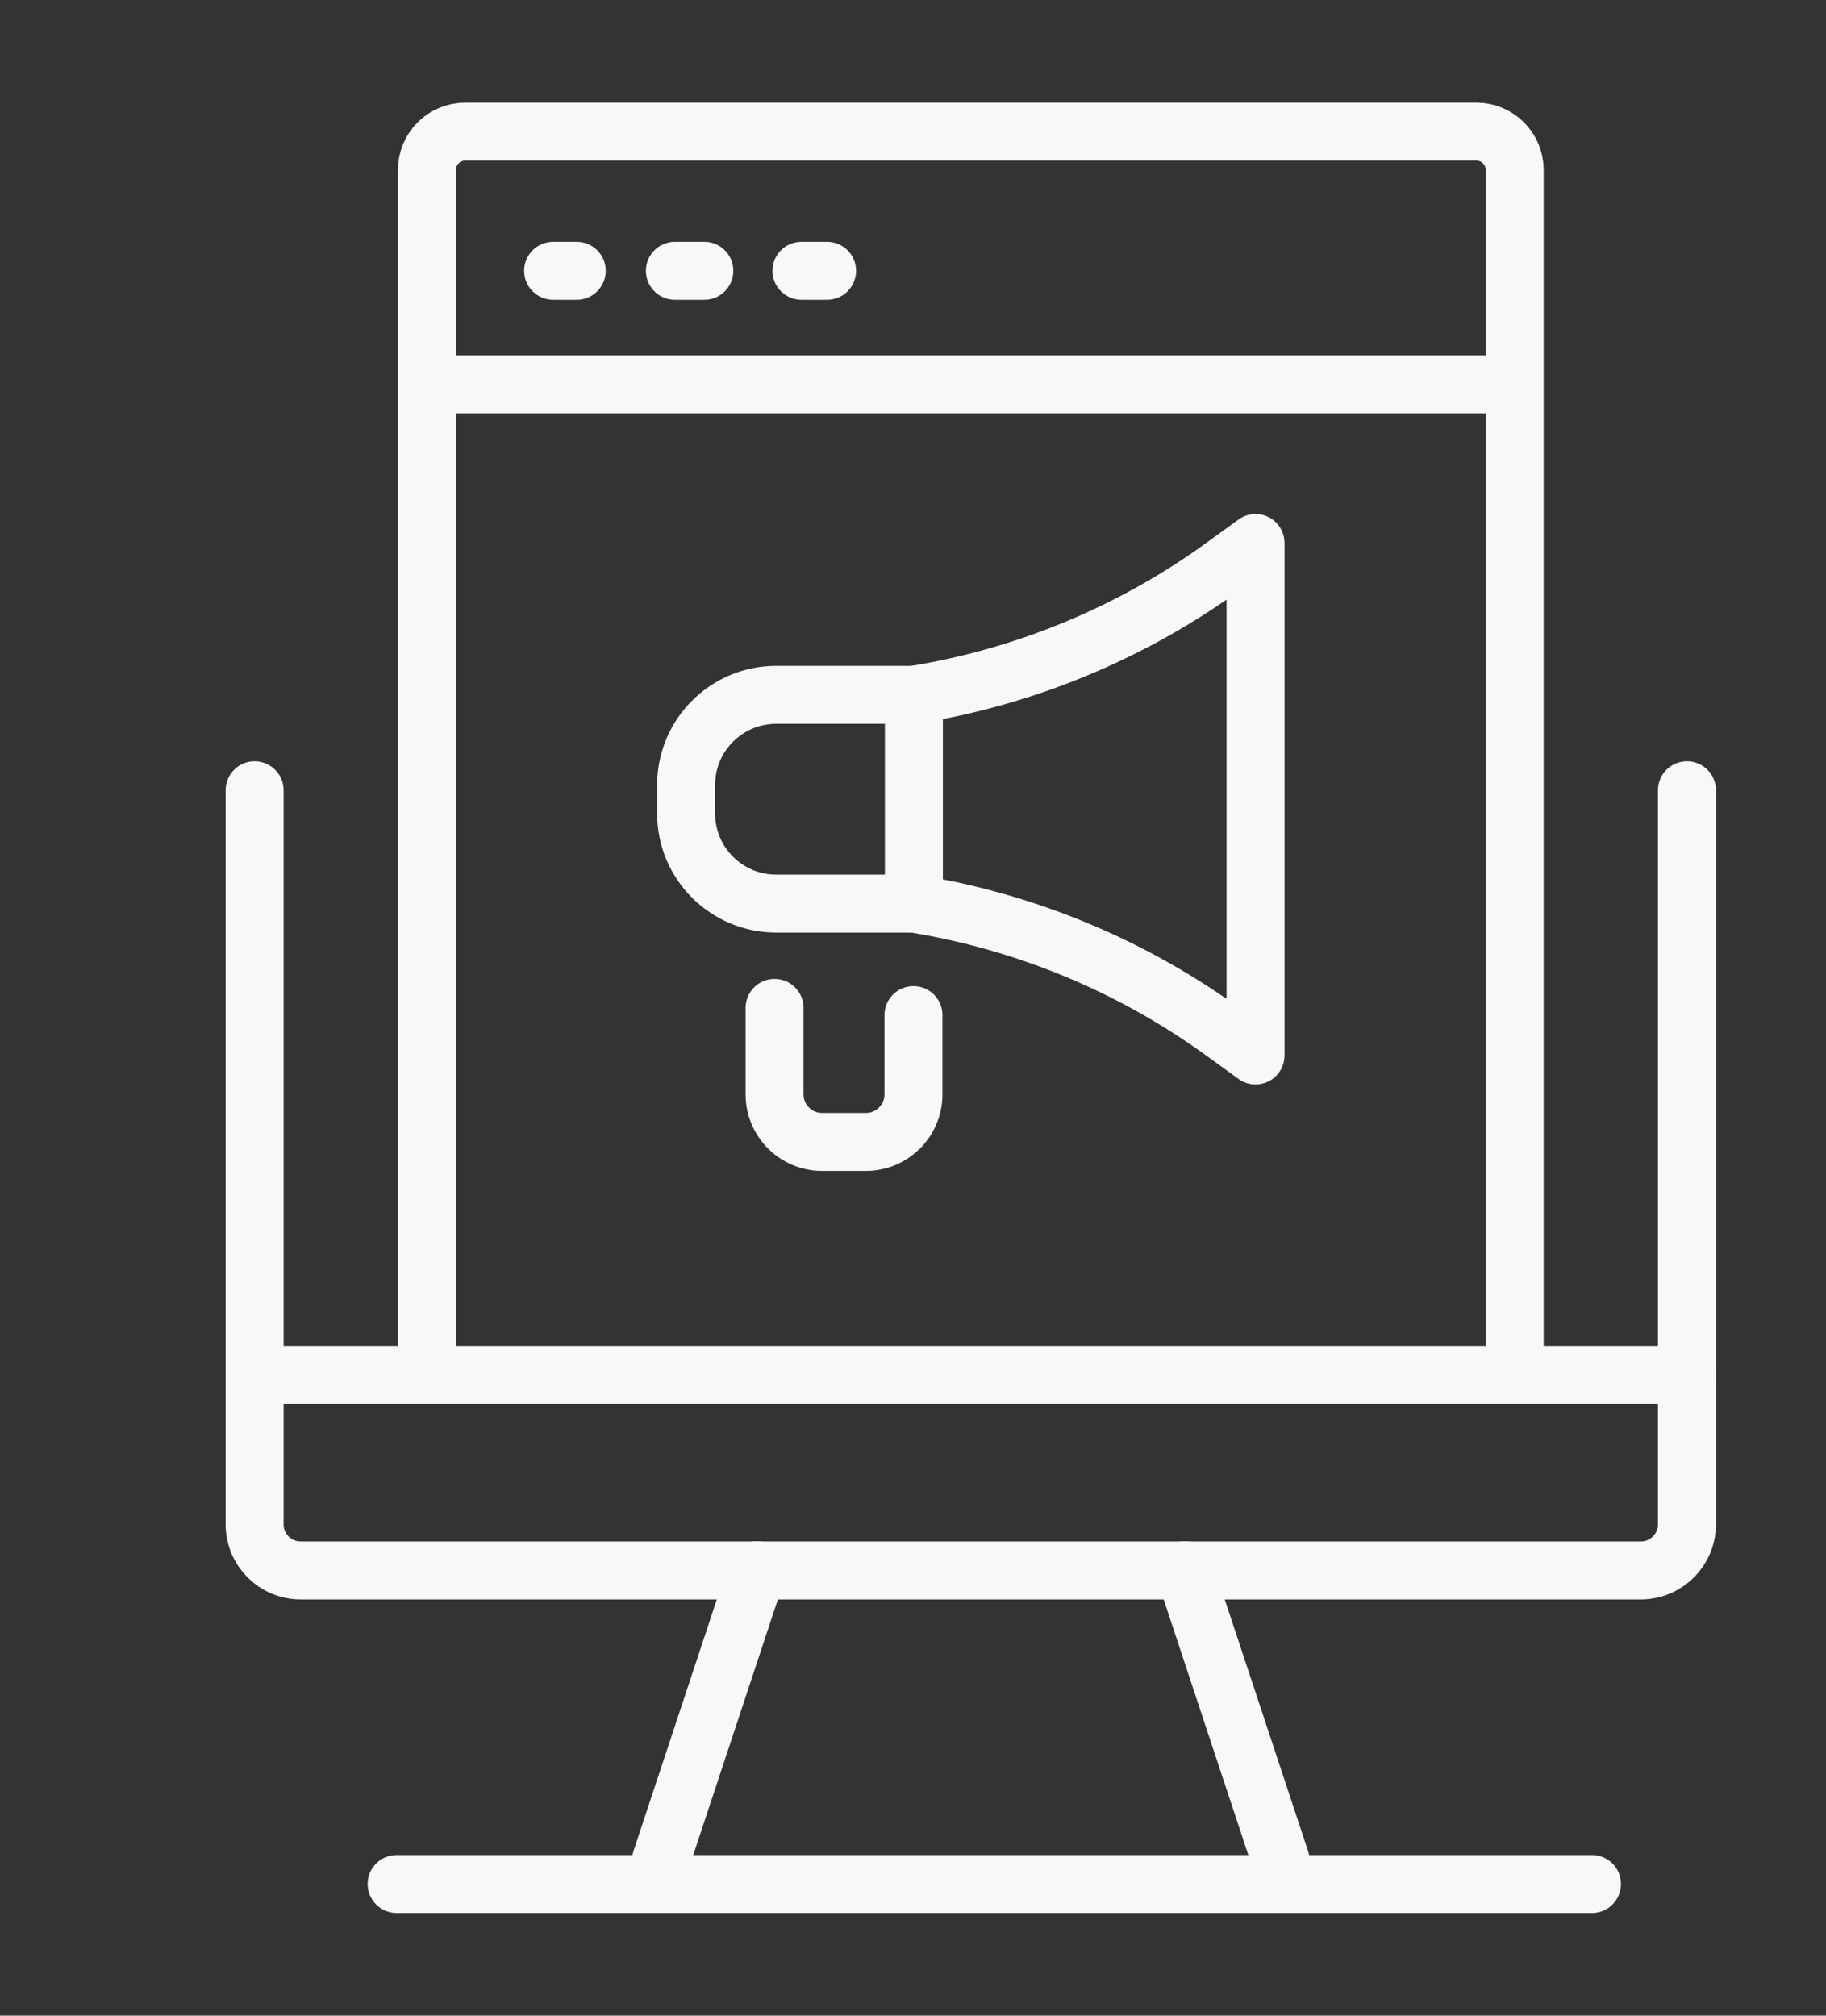
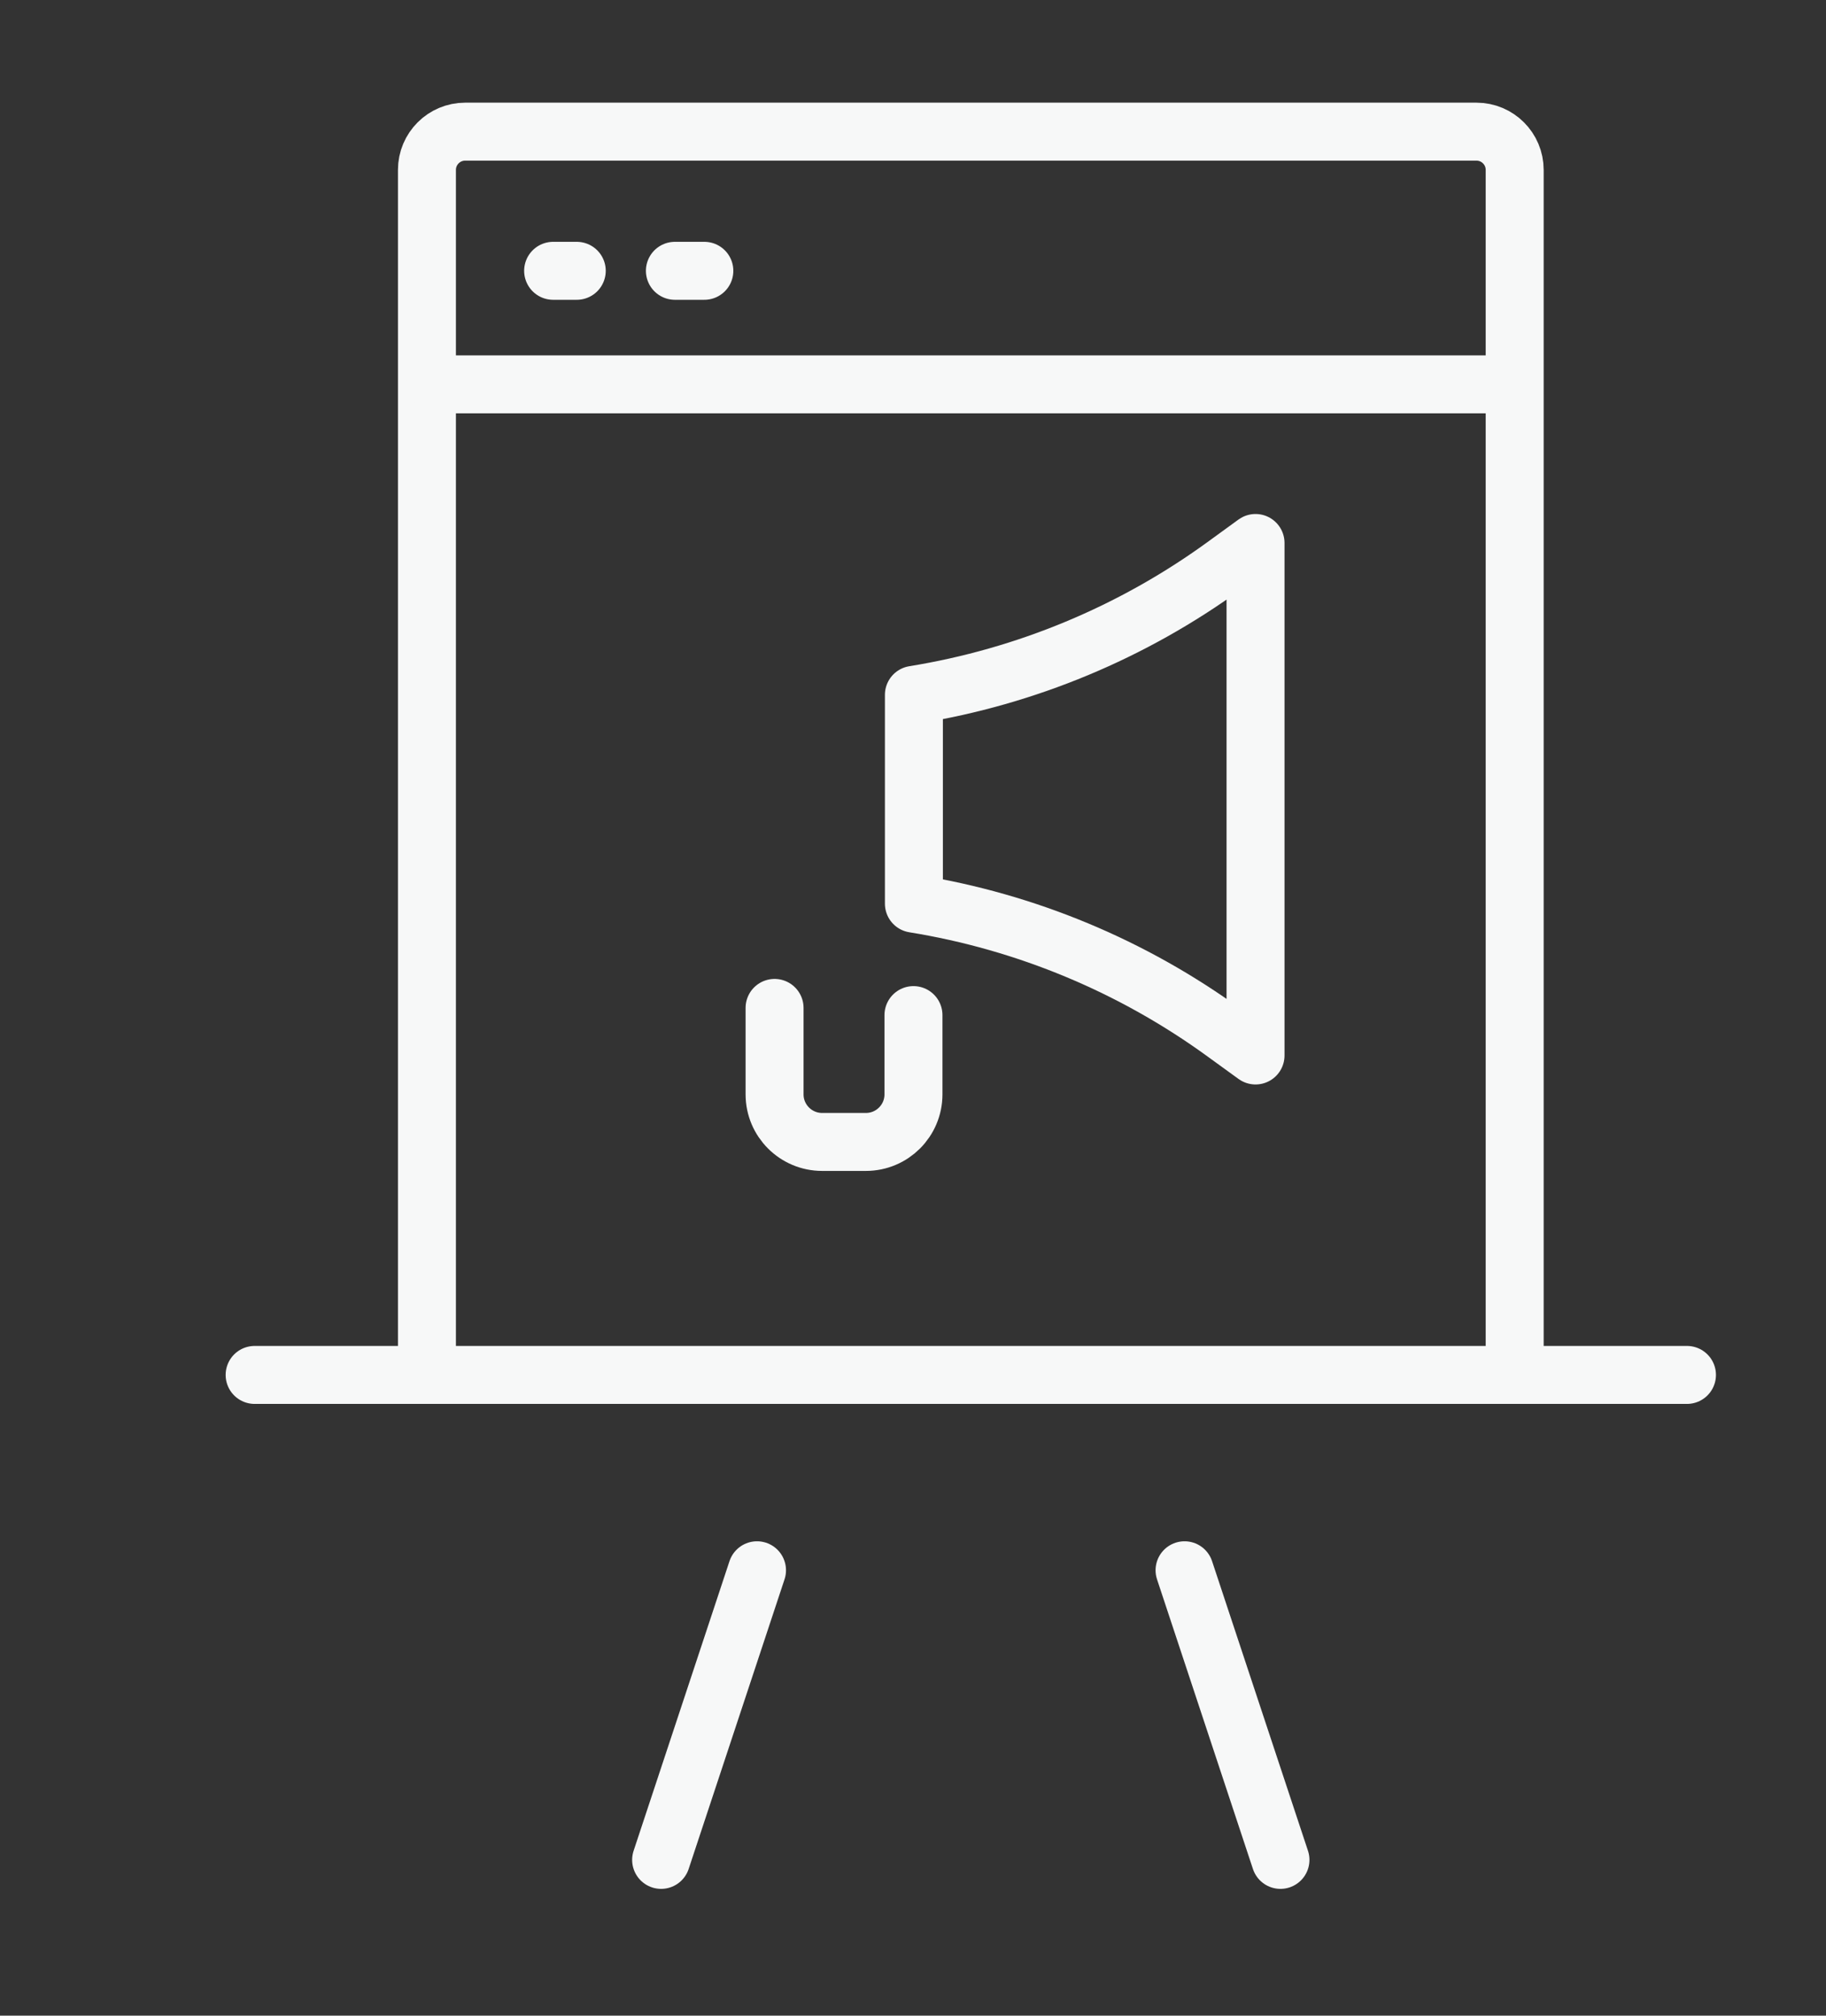
<svg xmlns="http://www.w3.org/2000/svg" xmlns:xlink="http://www.w3.org/1999/xlink" version="1.1" id="Calque_1" x="0px" y="0px" width="63px" height="69.541px" viewBox="0 0 63 69.541" enable-background="new 0 0 63 69.541" xml:space="preserve">
  <rect x="0" y="0" width="63" height="69.541" fill="#333333" stroke="none" />
  <g>
    <defs>
      <rect id="SVGID_1_" x="-276.963" y="-9.861" width="52.592" height="52.592" />
    </defs>
    <clipPath id="SVGID_2_">
      <use xlink:href="#SVGID_1_" overflow="visible" />
    </clipPath>
    <rect x="-271.211" y="27.118" clip-path="url(#SVGID_2_)" fill="none" stroke="#FFFFFF" stroke-width="2" stroke-miterlimit="10" width="10.683" height="13.97" />
    <rect x="-255.598" y="19.722" clip-path="url(#SVGID_2_)" fill="none" stroke="#FFFFFF" stroke-width="2" stroke-miterlimit="10" width="10.683" height="21.365" />
    <rect x="-239.984" y="12.326" clip-path="url(#SVGID_2_)" fill="none" stroke="#FFFFFF" stroke-width="2" stroke-miterlimit="10" width="10.683" height="28.761" />
    <use xlink:href="#SVGID_1_" overflow="visible" fill="none" stroke="#FFFFFF" stroke-width="2" stroke-miterlimit="10" />
  </g>
  <polyline fill="none" stroke="#FFFFFF" stroke-width="2" stroke-miterlimit="10" points="-234.672,-2.208 -250.486,13.472   -255.134,8.823 -268.499,22.187 " />
  <polyline fill="none" stroke="#FFFFFF" stroke-width="2" stroke-miterlimit="10" points="-234.232,2.465 -234.232,-2.465   -239.163,-2.465 " />
  <g>
    <g>
      <circle fill="none" stroke="#FFFFFF" stroke-width="2" stroke-miterlimit="10" cx="219.671" cy="125.702" r="21.318" />
      <line fill="none" stroke="#FFFFFF" stroke-width="2" stroke-miterlimit="10" x1="198.577" y1="146.5" x2="202.43" y2="142.648" />
      <path fill="none" stroke="#FFFFFF" stroke-width="2" stroke-miterlimit="10" d="M184.146,166.407l-0.013,0.013    c-1.512,1.512-3.963,1.512-5.476,0l0,0c-1.512-1.513-1.512-3.964,0-5.476l15.336-15.336c1.019-1.019,2.671-1.019,3.689,0    l1.786,1.785c1.019,1.02,1.019,2.672,0,3.69l-11.586,11.586L184.146,166.407z" />
    </g>
    <g>
      <path fill="none" stroke="#FFFFFF" stroke-width="2" stroke-miterlimit="10" d="M211.177,119.546    c-1.29-0.398-2.708-0.607-3.976-0.141c-1.267,0.467-2.295,1.779-2.063,3.109c0.167,0.959,0.926,1.717,1.761,2.218    s1.771,0.812,2.622,1.286c0.851,0.473,1.649,1.169,1.91,2.107c0.282,1.02-0.155,2.156-0.946,2.859    c-0.79,0.701-1.879,1.006-2.936,1.001c-1.059-0.005-2.095-0.294-3.088-0.658" />
      <g>
        <polyline fill="none" stroke="#FFFFFF" stroke-width="2" stroke-miterlimit="10" points="222.638,119.14 215.914,119.14      215.914,125.242 215.914,132.044 222.638,132.044    " />
        <line fill="none" stroke="#FFFFFF" stroke-width="2" stroke-miterlimit="10" x1="221.373" y1="125.154" x2="216.301" y2="125.154" />
      </g>
      <path fill="none" stroke="#FFFFFF" stroke-width="2" stroke-miterlimit="10" d="M230.377,132.177L230.377,132.177    c-2.668,0-4.831-2.164-4.831-4.832v-3.364c0-2.668,2.163-4.831,4.831-4.831l0,0c2.669,0,4.832,2.163,4.832,4.831v3.364    C235.209,130.013,233.046,132.177,230.377,132.177z" />
    </g>
  </g>
  <g>
    <path fill="#FFFFFF" stroke="#FFFFFF" stroke-miterlimit="10" d="M112.987,100.478c-0.287,0-0.52-0.231-0.52-0.519   c0-0.286,0.232-0.517,0.52-0.517h9.765c0.286,0,0.519,0.23,0.519,0.517c0,0.287-0.232,0.519-0.519,0.519H112.987z" />
    <path fill="#FFFFFF" stroke="#FFFFFF" stroke-miterlimit="10" d="M106.151,68.254c-0.823,0-1.495-0.671-1.495-1.495v-9.766   c0-0.824,0.672-1.496,1.495-1.496h23.437c0.824,0,1.495,0.672,1.495,1.496v9.766c0,0.824-0.671,1.495-1.495,1.495H106.151z    M105.694,67.383l21.696-10.848h-21.696V67.383z M108.35,67.217h21.696v-10.85L108.35,67.217z" />
    <path fill="#FFFFFF" stroke="#FFFFFF" stroke-miterlimit="10" d="M107.128,72.16c-0.286,0-0.519-0.232-0.519-0.519   c0-0.287,0.232-0.519,0.519-0.519h4.884c0.285,0,0.518,0.231,0.518,0.519c0,0.286-0.232,0.519-0.518,0.519H107.128z" />
    <path fill="#FFFFFF" stroke="#FFFFFF" stroke-miterlimit="10" d="M115.917,72.16c-0.287,0-0.52-0.232-0.52-0.519   c0-0.287,0.232-0.519,0.52-0.519h12.694c0.285,0,0.519,0.231,0.519,0.519c0,0.286-0.233,0.519-0.519,0.519H115.917z" />
    <path fill="#FFFFFF" stroke="#FFFFFF" stroke-miterlimit="10" d="M107.128,78.995c-0.286,0-0.519-0.23-0.519-0.519   c0-0.285,0.232-0.519,0.519-0.519h11.718c0.286,0,0.52,0.233,0.52,0.519c0,0.288-0.233,0.519-0.52,0.519H107.128z" />
    <path fill="#FFFFFF" stroke="#FFFFFF" stroke-miterlimit="10" d="M122.752,78.995c-0.286,0-0.52-0.23-0.52-0.519   c0-0.285,0.233-0.519,0.52-0.519h5.859c0.285,0,0.519,0.233,0.519,0.519c0,0.288-0.233,0.519-0.519,0.519H122.752z" />
    <path fill="#FFFFFF" stroke="#FFFFFF" stroke-miterlimit="10" d="M107.128,82.901c-0.286,0-0.519-0.232-0.519-0.519   c0-0.285,0.232-0.519,0.519-0.519h21.483c0.285,0,0.519,0.233,0.519,0.519c0,0.286-0.233,0.519-0.519,0.519H107.128z" />
    <path fill="#FFFFFF" stroke="#FFFFFF" stroke-miterlimit="10" d="M107.128,86.808c-0.286,0-0.519-0.233-0.519-0.52   c0-0.285,0.232-0.519,0.519-0.519h11.718c0.286,0,0.52,0.233,0.52,0.519c0,0.286-0.233,0.52-0.52,0.52H107.128z" />
    <path fill="#FFFFFF" stroke="#FFFFFF" stroke-miterlimit="10" d="M122.752,86.808c-0.286,0-0.52-0.233-0.52-0.52   c0-0.285,0.233-0.519,0.52-0.519h5.859c0.285,0,0.519,0.233,0.519,0.519c0,0.286-0.233,0.52-0.519,0.52H122.752z" />
    <path fill="#FFFFFF" stroke="#FFFFFF" stroke-miterlimit="10" d="M107.128,90.714c-0.286,0-0.519-0.233-0.519-0.52   c0-0.285,0.232-0.519,0.519-0.519h21.483c0.285,0,0.519,0.233,0.519,0.519c0,0.286-0.233,0.52-0.519,0.52H107.128z" />
    <path fill="#FFFFFF" stroke="#FFFFFF" stroke-miterlimit="10" d="M105.175,104.384c-2.437-0.002-4.422-1.988-4.425-4.425V51.133   c0.003-2.436,1.988-4.421,4.425-4.424h25.39c2.437,0.003,4.422,1.988,4.425,4.425v0.457h20.965c1.363,0,2.472,1.109,2.472,2.472   v47.852c0,1.362-1.108,2.47-2.472,2.47H105.175z M134.9,100.842c-0.135,0.639-0.419,1.251-0.817,1.768l-0.57,0.736h22.441   c0.791,0,1.434-0.643,1.434-1.432V60.442h-22.398v2.869h18.035c0.824,0,1.495,0.67,1.495,1.495v9.765   c0,0.825-0.671,1.494-1.495,1.494h-18.035v23.378h12.176c0.286,0,0.52,0.23,0.52,0.517c0,0.287-0.233,0.519-0.52,0.519h-12.188   L134.9,100.842z M105.175,47.746c-1.868,0-3.387,1.521-3.387,3.388v48.826c0,1.868,1.519,3.387,3.387,3.387h25.39   c1.868,0,3.388-1.519,3.388-3.387V51.133c0-1.867-1.52-3.388-3.388-3.388h-2.411v1.435c0,1.364-1.108,2.473-2.472,2.473h-15.623   c-1.364,0-2.473-1.108-2.473-2.473v-1.435H105.175z M136.181,75.029h17.301V64.348h-1.279L136.181,75.029z M134.989,74.579   l15.348-10.23h-15.348V74.579z M134.989,59.404h22.398v-5.341c0-0.791-0.643-1.434-1.434-1.434h-20.965V59.404z M108.624,49.18   c0,0.792,0.643,1.435,1.435,1.435h15.623c0.791,0,1.435-0.643,1.435-1.435v-1.435h-18.492V49.18z" />
    <circle fill="#FFFFFF" stroke="#FFFFFF" stroke-miterlimit="10" cx="154.001" cy="56.017" r="0.519" />
    <circle fill="#FFFFFF" stroke="#FFFFFF" stroke-miterlimit="10" cx="150.096" cy="56.017" r="0.519" />
    <circle fill="#FFFFFF" stroke="#FFFFFF" stroke-miterlimit="10" cx="146.188" cy="56.017" r="0.519" />
    <path fill="#FFFFFF" stroke="#FFFFFF" stroke-miterlimit="10" d="M143.259,91.691c-0.825,0-1.495-0.672-1.495-1.496v-9.766   c0-0.824,0.67-1.495,1.495-1.495h9.766c0.824,0,1.495,0.671,1.495,1.495v9.766c0,0.824-0.671,1.496-1.495,1.496H143.259z    M142.544,90.653h10.938v-9.116L142.544,90.653z M142.802,89.087l10.938-9.116h-10.938V89.087z" />
    <path fill="#FFFFFF" stroke="#FFFFFF" stroke-miterlimit="10" d="M151.072,100.478c-0.287,0-0.521-0.231-0.521-0.519   c0-0.286,0.233-0.517,0.521-0.517h2.929c0.286,0,0.519,0.23,0.519,0.517c0,0.287-0.232,0.519-0.519,0.519H151.072z" />
  </g>
  <g>
    <g>
      <g>
        <g>
          <g>
-             <path fill="none" stroke="#F7F8F8" stroke-width="2" stroke-linecap="round" stroke-linejoin="round" stroke-miterlimit="10" d="       M8.785,27.264v25.327c0,0.879,0.711,1.59,1.59,1.59h15.74h14.76h15.736c0.877,0,1.592-0.711,1.592-1.59V27.264" />
            <line fill="none" stroke="#F7F8F8" stroke-width="2" stroke-linecap="round" stroke-linejoin="round" stroke-miterlimit="10" x1="22.81" y1="64.166" x2="26.118" y2="54.174" />
            <line fill="none" stroke="#F7F8F8" stroke-width="2" stroke-linecap="round" stroke-linejoin="round" stroke-miterlimit="10" x1="40.869" y1="54.174" x2="44.178" y2="64.166" />
-             <line fill="none" stroke="#F7F8F8" stroke-width="2" stroke-linecap="round" stroke-linejoin="round" stroke-miterlimit="10" x1="13.685" y1="64.999" x2="54.926" y2="64.999" />
          </g>
        </g>
      </g>
    </g>
    <g>
      <g>
        <g>
-           <path fill="none" stroke="#F7F8F8" stroke-width="2" stroke-linecap="round" stroke-linejoin="round" stroke-miterlimit="10" d="      M16.05,37.318" />
          <path fill="none" stroke="#F7F8F8" stroke-width="2" stroke-linecap="round" stroke-linejoin="round" stroke-miterlimit="10" d="      M14.73,47.169V5.862c0-0.729,0.591-1.32,1.32-1.32h34.889c0.729,0,1.32,0.591,1.32,1.32v41.308" />
          <line fill="none" stroke="#F7F8F8" stroke-width="2" stroke-linecap="round" stroke-linejoin="round" stroke-miterlimit="10" x1="15.042" y1="13.26" x2="51.945" y2="13.26" />
        </g>
      </g>
      <g>
-         <path fill="none" stroke="#F7F8F8" stroke-width="2" stroke-linecap="round" stroke-linejoin="round" stroke-miterlimit="10" d="     M31.531,31.175h-4.749c-1.718,0-3.11-1.394-3.11-3.111v-0.982c0-1.718,1.393-3.11,3.11-3.11h4.749" />
        <path fill="none" stroke="#F7F8F8" stroke-width="2" stroke-linecap="round" stroke-linejoin="round" stroke-miterlimit="10" d="     M43.318,36.414l-1.066-0.773c-3.174-2.309-6.848-3.839-10.721-4.465l0,0v-7.204l0,0c3.874-0.627,7.547-2.156,10.721-4.464     l1.066-0.775V36.414z" />
        <path fill="none" stroke="#F7F8F8" stroke-width="2" stroke-linecap="round" stroke-linejoin="round" stroke-miterlimit="10" d="     M31.516,35.021v2.735c0,0.906-0.735,1.641-1.642,1.641h-1.508c-0.906,0-1.642-0.734-1.642-1.641v-2.983" />
      </g>
    </g>
    <line fill="none" stroke="#F7F8F8" stroke-width="2" stroke-linecap="round" stroke-linejoin="round" stroke-miterlimit="10" x1="8.785" y1="47.435" x2="58.203" y2="47.435" />
  </g>
  <g>
-     <line fill="none" stroke="#F7F8F8" stroke-width="2" stroke-linecap="round" stroke-linejoin="round" stroke-miterlimit="10" x1="27.651" y1="9.343" x2="28.536" y2="9.343" />
    <line fill="none" stroke="#F7F8F8" stroke-width="2" stroke-linecap="round" stroke-linejoin="round" stroke-miterlimit="10" x1="23.285" y1="9.343" x2="24.301" y2="9.343" />
    <line fill="none" stroke="#F7F8F8" stroke-width="2" stroke-linecap="round" stroke-linejoin="round" stroke-miterlimit="10" x1="19.084" y1="9.343" x2="19.899" y2="9.343" />
  </g>
</svg>